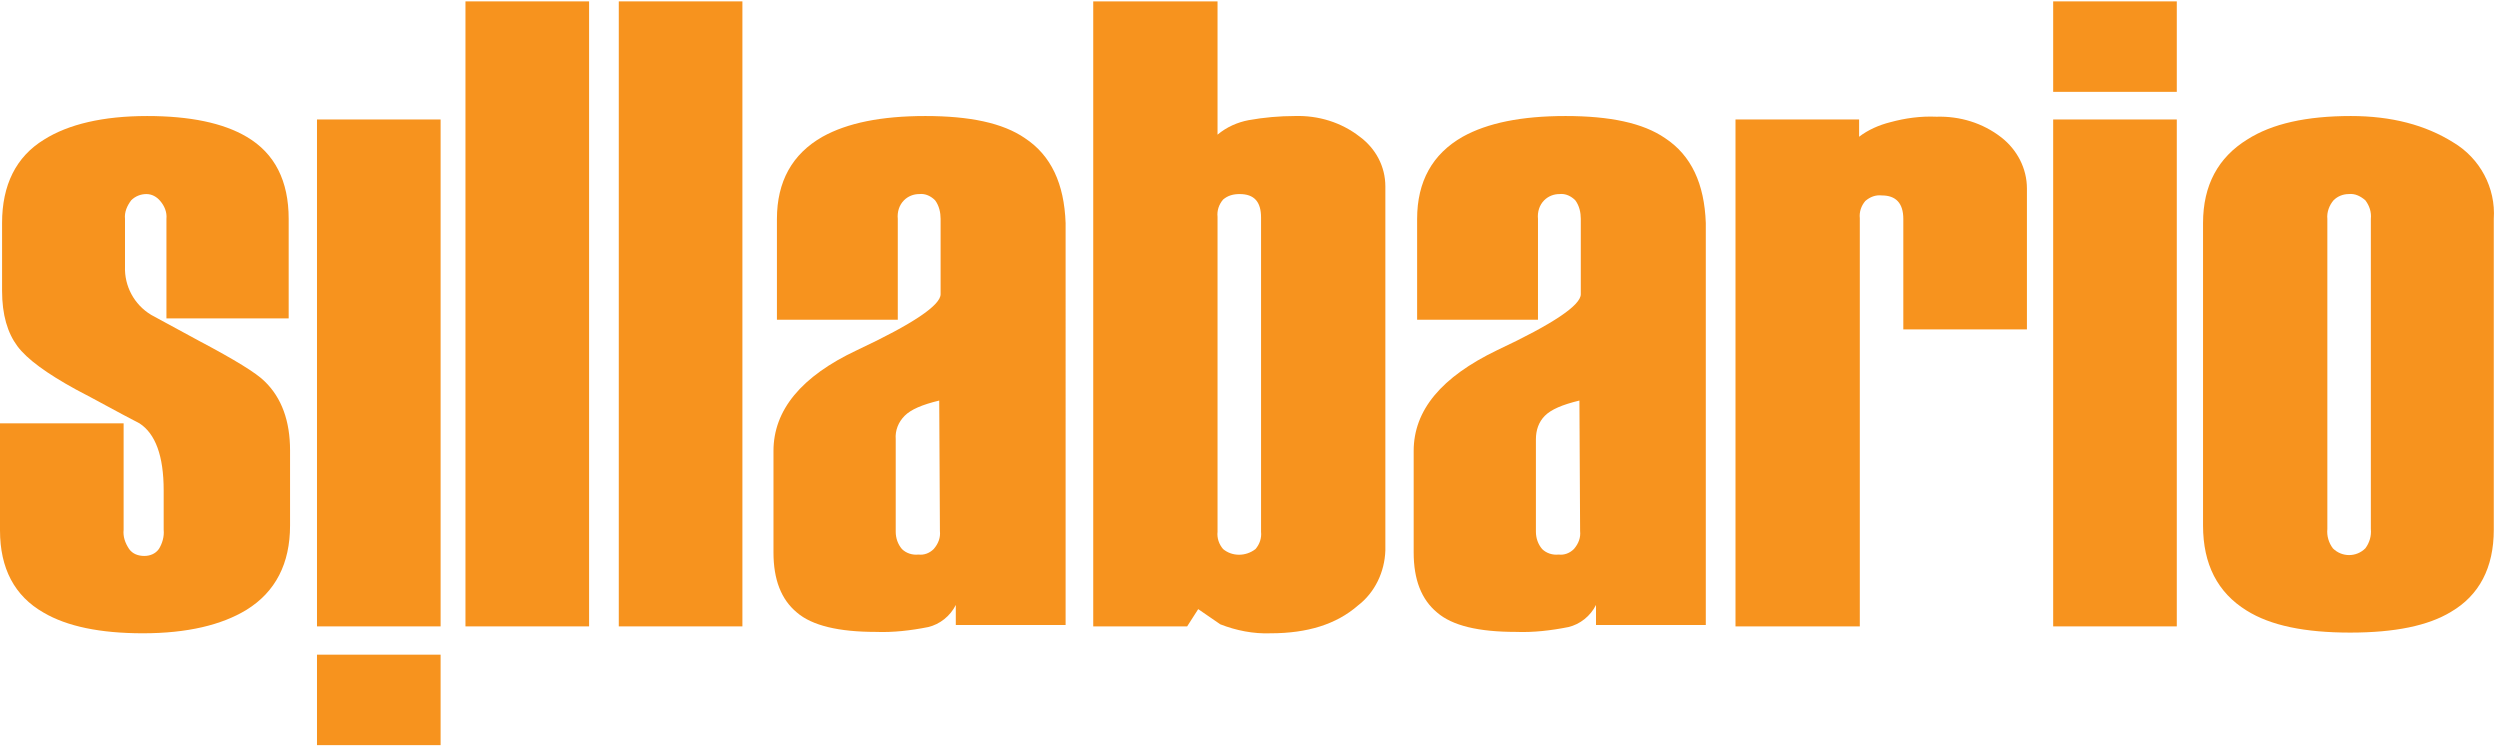
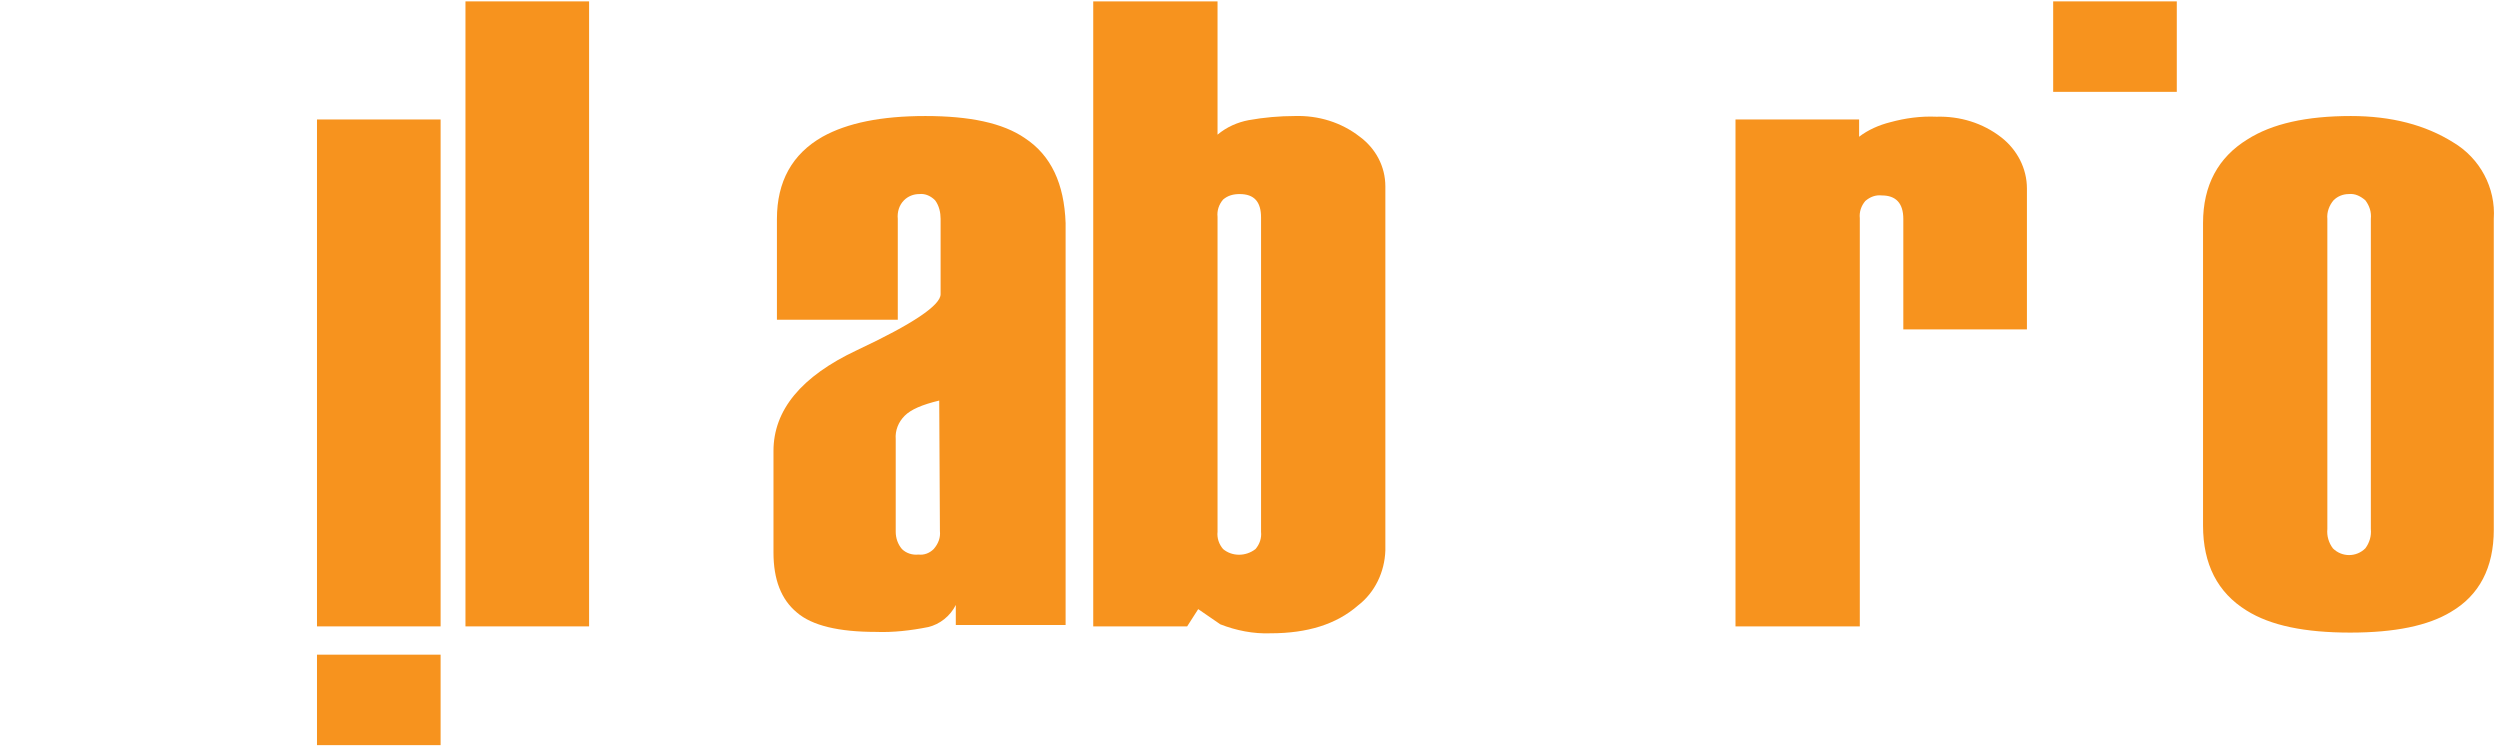
<svg xmlns="http://www.w3.org/2000/svg" version="1.1" id="logo-sillabario" x="0px" y="0px" viewBox="0 0 362 108" style="enable-background:new 0 0 362 108;" xml:space="preserve">
  <style type="text/css">
	.st0{fill:#F7931E;}
</style>
  <title>logo-sillabario</title>
-   <path class="st0" d="M42,76.1c0,5.5-2.1,9.6-6.3,12.2c-3.6,2.2-8.6,3.4-15,3.4c-6.2,0-11-1-14.4-3C2.1,86.3,0,82.3,0,76.8V61.3h17.9  v15.4c-0.1,1,0.2,1.9,0.8,2.8c0.5,0.7,1.3,1,2.2,1c0.8,0,1.6-0.3,2.1-1c0.5-0.8,0.8-1.8,0.7-2.8v-5.7c0-5-1.2-8.2-3.5-9.7  c-3.3-1.7-6.3-3.4-9.2-4.9c-4.2-2.3-7.1-4.4-8.5-6.3s-2.2-4.5-2.2-8v-9.8c0-5.5,2-9.6,6.1-12.1c3.5-2.2,8.5-3.4,14.9-3.4  c6.2,0,11,1,14.4,3c4.1,2.4,6.1,6.4,6.1,11.9v14.4H24.1V31.7c0.1-1-0.3-1.9-0.9-2.6c-0.5-0.6-1.2-1-2-1c-0.8,0-1.6,0.3-2.2,0.9  c-0.6,0.8-1,1.7-0.9,2.7v6.9c-0.1,2.8,1.3,5.5,3.8,7l7,3.8c5.1,2.7,8.2,4.6,9.4,5.8c2.5,2.4,3.7,5.8,3.7,10V76.1z" />
  <rect x="45.9" y="94.8" class="st0" width="17.9" height="13.1" />
  <rect x="45.9" y="17.3" class="st0" width="17.9" height="73.4" />
  <rect x="67.4" y="0.2" class="st0" width="17.9" height="90.5" />
-   <rect x="89.6" y="0.2" class="st0" width="17.9" height="90.5" />
  <path class="st0" d="M148.4,20c-3.2-2.2-8-3.2-14.4-3.2c-6.4,0-11.3,1-14.9,3c-4.4,2.5-6.6,6.5-6.6,11.9v14.6H130V31.7  c-0.1-1,0.2-2,0.9-2.7c0.6-0.6,1.4-0.9,2.2-0.9c0.9-0.1,1.7,0.3,2.3,0.9c0.6,0.8,0.8,1.8,0.8,2.7v10.9c0,1.6-4,4.3-12.1,8.1  s-12.1,8.7-12.1,14.6v14.7c0,3.9,1.1,6.8,3.4,8.7c2.2,1.9,6.1,2.8,11.4,2.8c2.5,0.1,5.1-0.2,7.6-0.7c1.7-0.4,3.2-1.6,4-3.2v2.9h15.9  V32.3C154.1,26.6,152.2,22.5,148.4,20z M136.1,76.9c0.1,0.9-0.2,1.8-0.9,2.6c-0.6,0.6-1.4,0.9-2.2,0.8c-0.9,0.1-1.8-0.2-2.4-0.8  c-0.6-0.7-0.9-1.6-0.9-2.5V63.6c-0.1-1.3,0.4-2.5,1.3-3.4c0.9-0.9,2.5-1.6,5-2.2L136.1,76.9z" />
  <path class="st0" d="M196.9,19.8c-2.7-2.1-6-3.1-9.4-3c-2.2,0-4.5,0.2-6.7,0.6c-1.6,0.3-3.2,1-4.5,2.1V0.2h-18v90.5h13.6l1.6-2.5  l3.2,2.2c2.3,0.9,4.8,1.4,7.3,1.3c5.3,0,9.5-1.3,12.6-4c2.5-1.9,3.9-4.9,4-8V27C200.6,24.1,199.2,21.5,196.9,19.8z M182.6,77  c0.1,0.9-0.2,1.8-0.8,2.5c-1.4,1.1-3.4,1.1-4.7,0c-0.6-0.7-0.9-1.6-0.8-2.5V31.4c-0.1-0.9,0.2-1.8,0.8-2.5c0.7-0.6,1.5-0.8,2.4-0.8  c2.1,0,3.1,1.1,3.1,3.4L182.6,77z" />
-   <path class="st0" d="M241.1,20c-3.2-2.2-8-3.2-14.4-3.2c-6.4,0-11.3,1-14.9,3c-4.4,2.5-6.6,6.5-6.6,11.9v14.6h17.5V31.7  c-0.1-1,0.2-2,0.9-2.7c0.6-0.6,1.4-0.9,2.2-0.9c0.9-0.1,1.7,0.3,2.3,0.9c0.6,0.8,0.8,1.8,0.8,2.7v10.9c0,1.6-4,4.3-12.1,8.1  c-8.1,3.9-12.1,8.7-12.1,14.6v14.7c0,3.9,1.1,6.8,3.4,8.7c2.2,1.9,6,2.8,11.4,2.8c2.5,0.1,5.1-0.2,7.6-0.7c1.7-0.4,3.2-1.6,4-3.2  v2.9h15.9V32.3C246.8,26.6,244.9,22.5,241.1,20z M228.8,76.9c0.1,0.9-0.2,1.8-0.9,2.6c-0.6,0.6-1.4,0.9-2.2,0.8  c-0.9,0.1-1.8-0.2-2.4-0.8c-0.6-0.7-0.9-1.6-0.9-2.5V63.6c0-1.3,0.4-2.5,1.3-3.4c0.9-0.9,2.5-1.6,5-2.2L228.8,76.9z" />
  <path class="st0" d="M293.5,47.7h-17.9v-16c0-2.3-1.1-3.4-3.1-3.4c-0.9-0.1-1.7,0.2-2.4,0.8c-0.6,0.7-0.9,1.6-0.8,2.5v59.1h-18V17.3  h17.9v2.5c1.3-1,2.9-1.7,4.5-2.1c2.2-0.6,4.4-0.9,6.7-0.8c3.4-0.1,6.7,0.9,9.4,3c2.3,1.8,3.7,4.5,3.7,7.4L293.5,47.7z" />
  <rect x="297.3" y="0.2" class="st0" width="17.9" height="13.1" />
-   <rect x="297.3" y="17.3" class="st0" width="17.9" height="73.4" />
  <path class="st0" d="M355.2,20.6c-4-2.5-8.9-3.8-14.8-3.8c-6.4,0-11.4,1.1-15,3.4c-4.2,2.6-6.4,6.6-6.4,12.1v43.8  c0,5.6,2.1,9.7,6.3,12.3c3.5,2.2,8.5,3.2,15,3.2c6.5,0,11.3-1,14.6-3c4.1-2.4,6.2-6.4,6.2-11.9V31.7  C361.4,27.2,359.1,22.9,355.2,20.6z M343.3,76.6c0.1,1-0.2,2-0.8,2.8c-1.3,1.3-3.4,1.3-4.7,0c-0.6-0.8-0.9-1.8-0.8-2.8V31.7  c-0.1-1,0.3-2,0.9-2.7c0.6-0.6,1.4-0.9,2.2-0.9c0.9-0.1,1.7,0.3,2.4,0.9c0.6,0.8,0.9,1.7,0.8,2.7L343.3,76.6z" />
</svg>